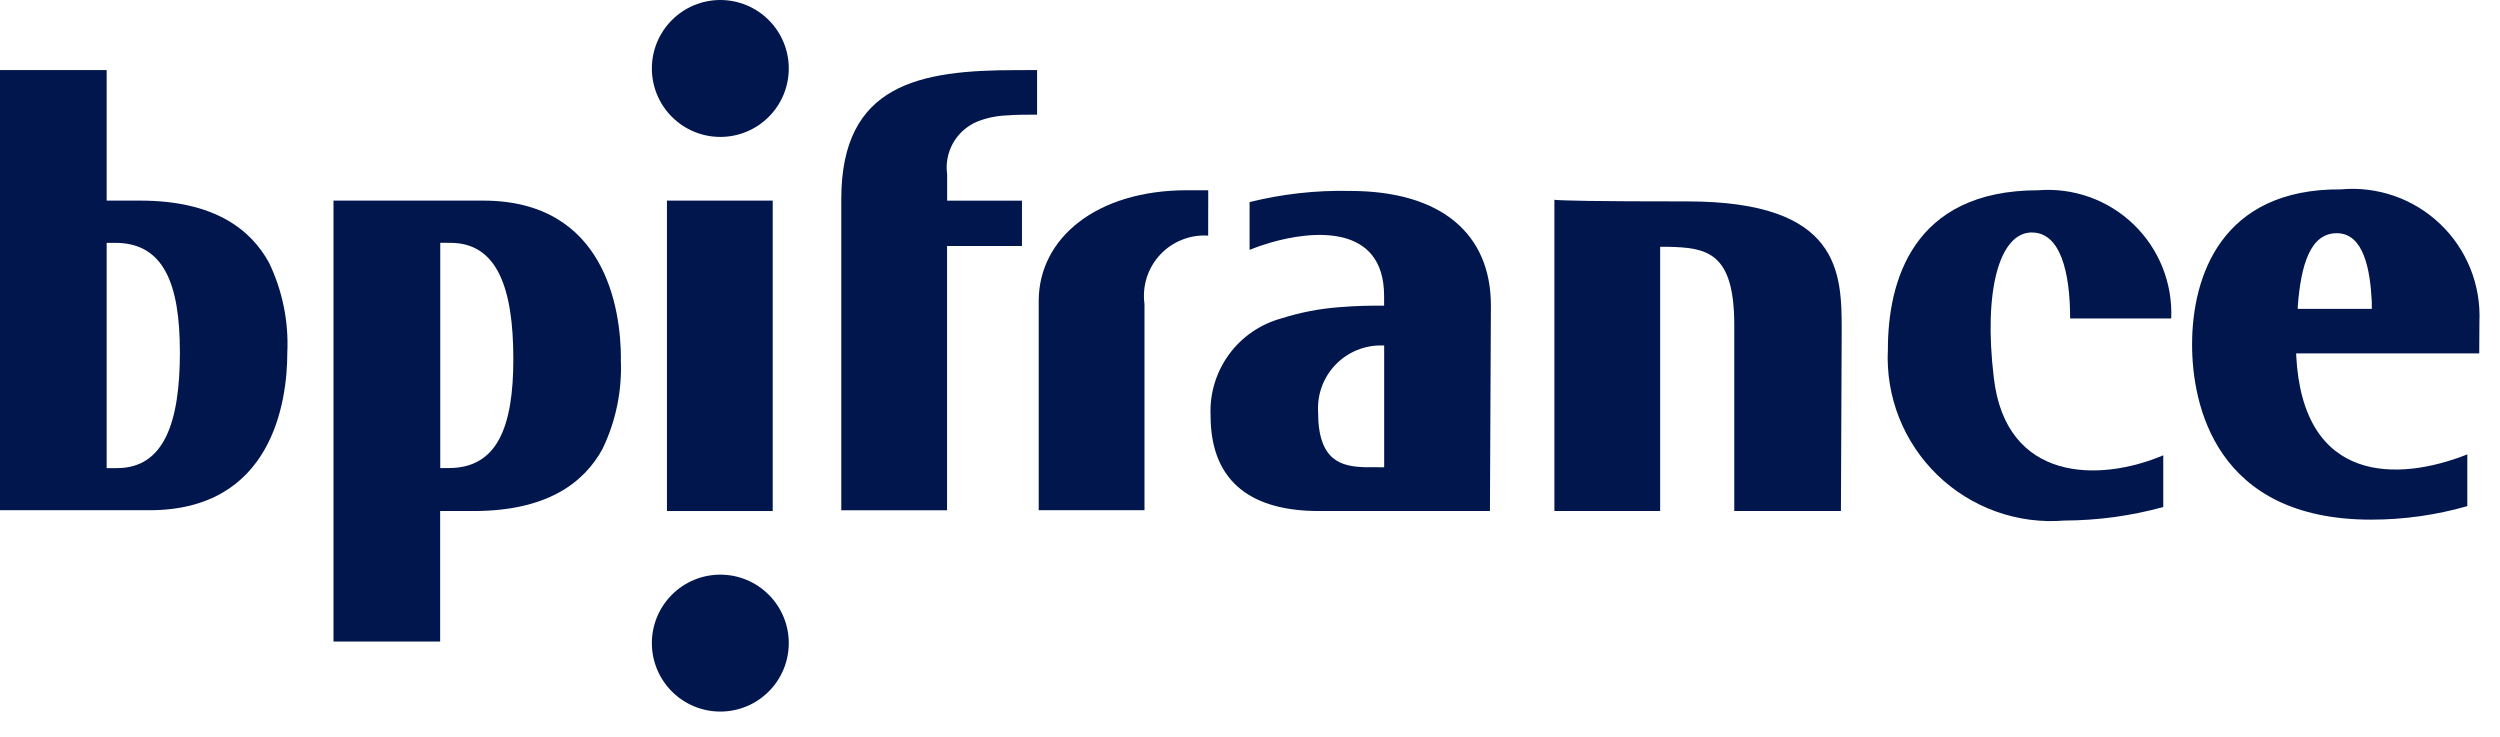
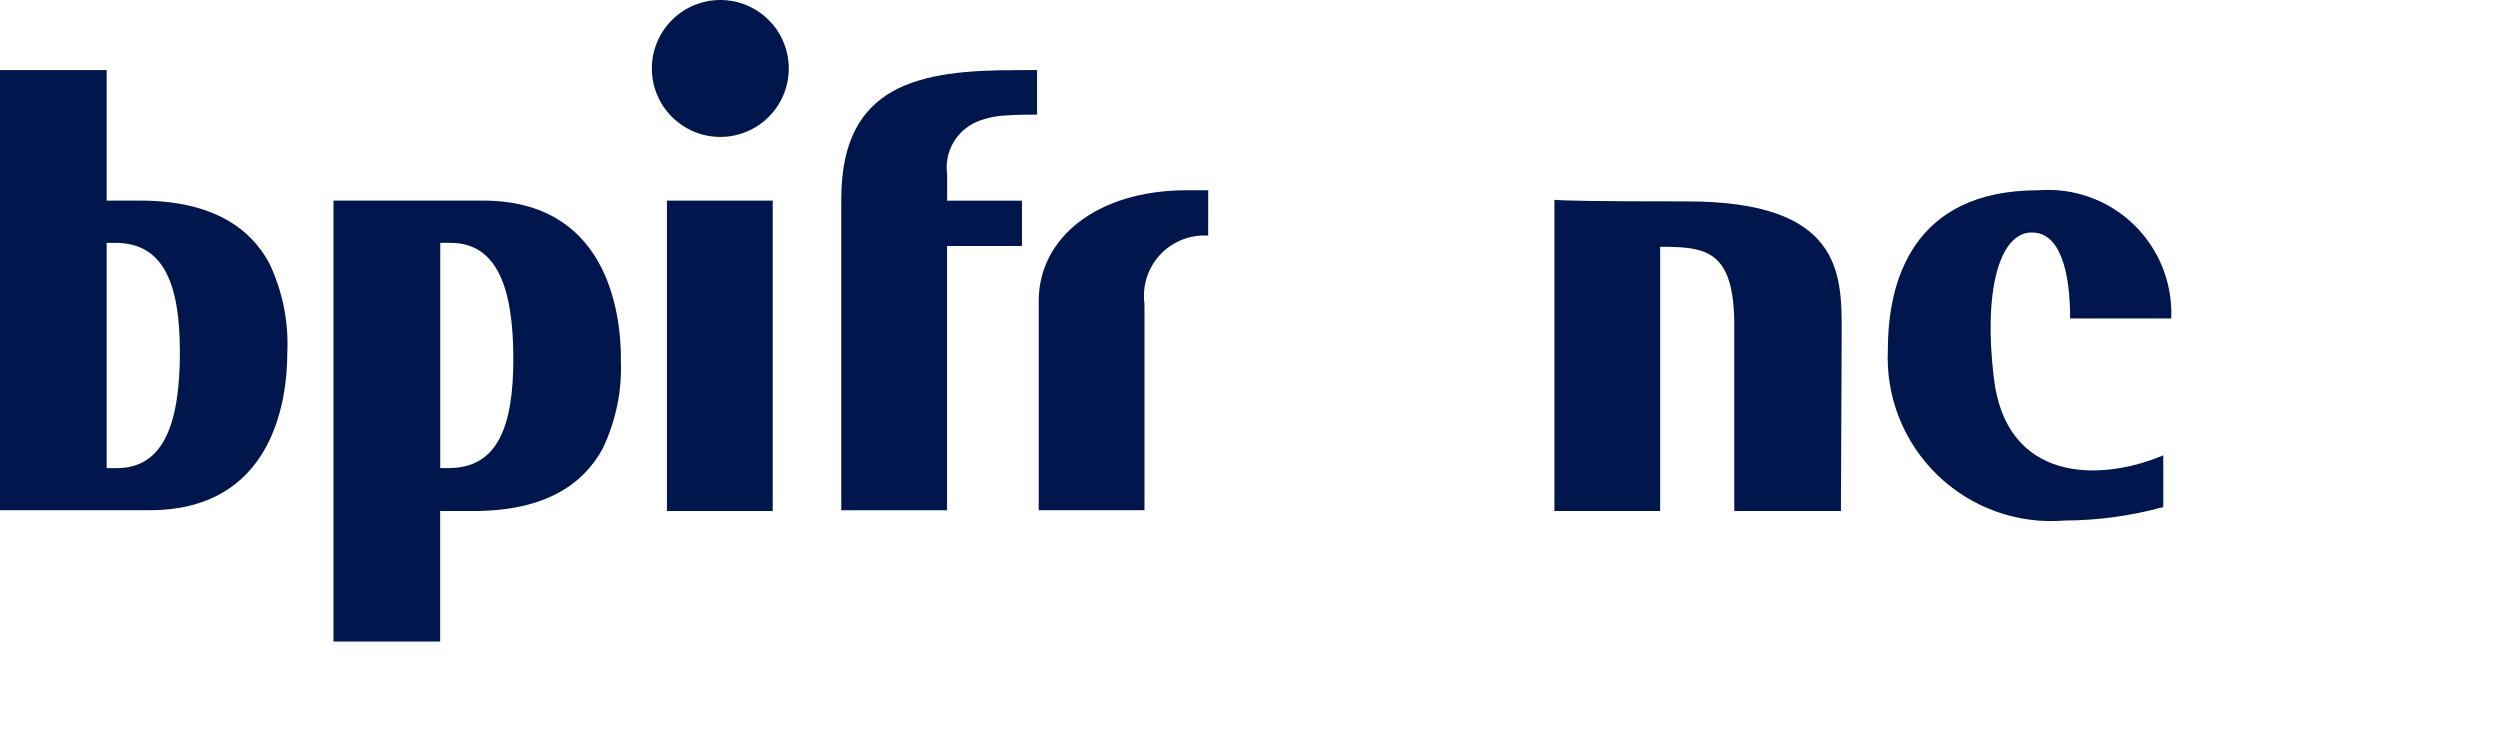
<svg xmlns="http://www.w3.org/2000/svg" width="78" height="23" viewBox="0 0 78 23" fill="none">
  <path d="M63.397 7.252C62.379 7.252 61.882 9.065 62.205 11.771C62.577 15.049 65.505 15.049 67.494 14.205V15.819C66.491 16.095 65.456 16.237 64.415 16.241C63.691 16.301 62.962 16.205 62.278 15.96C61.594 15.716 60.97 15.327 60.448 14.822C59.926 14.316 59.518 13.705 59.251 13.029C58.984 12.353 58.865 11.628 58.902 10.902C58.902 8.816 59.647 5.936 63.595 5.936C64.138 5.893 64.684 5.966 65.197 6.15C65.709 6.333 66.177 6.624 66.569 7.002C66.961 7.38 67.269 7.837 67.471 8.343C67.673 8.849 67.765 9.392 67.742 9.936H64.588C64.588 8.496 64.288 7.254 63.396 7.254" fill="#01164D" />
-   <path d="M77.352 11.027H71.641V11.077C71.841 15.125 74.841 15.025 76.98 14.177V15.791C76.005 16.071 74.995 16.213 73.98 16.213C69.113 16.213 68.393 12.613 68.393 10.75C68.393 8.614 69.312 5.883 73.037 5.908C73.6 5.857 74.168 5.927 74.702 6.113C75.236 6.299 75.724 6.598 76.133 6.988C76.543 7.378 76.864 7.852 77.075 8.377C77.286 8.901 77.383 9.465 77.358 10.03L77.352 11.027ZM74 9.612V9.412C73.95 8.419 73.752 7.276 72.907 7.276C72.088 7.276 71.79 8.244 71.69 9.561V9.636H73.999L74 9.612ZM46.486 15.944H41.147C39.185 15.944 37.77 15.149 37.77 12.964C37.739 12.283 37.941 11.612 38.343 11.061C38.745 10.51 39.322 10.113 39.98 9.934C40.56 9.749 41.16 9.632 41.768 9.586C42.339 9.536 42.811 9.536 43.134 9.536H43.184V9.236C43.184 6.951 40.899 7.2 39.633 7.572C39.413 7.635 39.198 7.709 38.987 7.795V6.305C40.01 6.051 41.062 5.933 42.116 5.957C44.972 5.957 46.516 7.298 46.516 9.533L46.486 15.944ZM43.186 14.578V10.778H43.136C42.863 10.771 42.592 10.82 42.34 10.923C42.087 11.026 41.859 11.181 41.67 11.377C41.481 11.573 41.335 11.807 41.241 12.063C41.147 12.319 41.108 12.592 41.125 12.864C41.125 14.404 41.87 14.553 42.59 14.577L43.186 14.578Z" fill="#01164D" />
  <path d="M24.109 6.259V15.944H20.809V6.259H24.109Z" fill="#01164D" />
  <path d="M37.695 7.351C37.416 7.333 37.137 7.377 36.878 7.481C36.618 7.584 36.385 7.744 36.195 7.948C36.005 8.152 35.863 8.396 35.778 8.663C35.694 8.929 35.67 9.21 35.708 9.487V15.919H32.408V9.388C32.408 7.426 34.221 5.936 37.027 5.936H37.697L37.695 7.351ZM32.357 2.186V3.577C32.034 3.577 31.711 3.577 31.389 3.602C31.073 3.616 30.763 3.683 30.47 3.802C30.159 3.937 29.9 4.171 29.734 4.467C29.568 4.763 29.504 5.105 29.551 5.441V6.261H31.885V7.676H29.548V15.92H26.248V6.211C26.248 2.611 28.706 2.188 31.711 2.188L32.357 2.186ZM57.437 15.943H54.109V10.134C54.109 7.849 53.24 7.725 52.023 7.7H51.797V15.944H48.497V6.234C48.77 6.259 49.664 6.284 52.644 6.284C57.437 6.284 57.461 8.519 57.461 10.307L57.437 15.943Z" fill="#01164D" />
  <path d="M22.474 4.272C21.907 4.272 21.364 4.047 20.964 3.646C20.563 3.246 20.338 2.703 20.338 2.136C20.338 1.569 20.563 1.026 20.964 0.626C21.364 0.225 21.907 0 22.474 0C23.041 0 23.584 0.225 23.984 0.626C24.385 1.026 24.61 1.569 24.61 2.136C24.61 2.703 24.385 3.246 23.984 3.646C23.584 4.047 23.041 4.272 22.474 4.272Z" fill="#01164D" />
-   <path d="M22.474 22.201C21.907 22.201 21.364 21.976 20.964 21.575C20.563 21.175 20.338 20.631 20.338 20.065C20.338 19.498 20.563 18.955 20.964 18.555C21.364 18.154 21.907 17.929 22.474 17.929C23.041 17.929 23.584 18.154 23.984 18.555C24.385 18.955 24.61 19.498 24.61 20.065C24.61 20.631 24.385 21.175 23.984 21.575C23.584 21.976 23.041 22.201 22.474 22.201Z" fill="#01164D" />
  <path d="M0 15.943V2.186H3.328V6.259H4.37C6.679 6.259 7.822 7.153 8.393 8.196C8.813 9.069 9.01 10.034 8.964 11.002C8.964 12.542 8.492 15.919 4.664 15.919H0V15.943ZM5.612 10.977C5.612 8.866 5.112 7.577 3.601 7.577H3.328V14.605H3.651C5.116 14.605 5.613 13.19 5.613 10.98L5.612 10.977ZM19.369 11.201C19.415 12.169 19.219 13.134 18.798 14.007C18.227 15.05 17.085 15.944 14.775 15.944H13.733V20.016H10.405V6.259H15.073C18.897 6.259 19.373 9.659 19.373 11.201H19.369ZM13.736 7.575V14.603H14.005C15.52 14.603 16.016 13.312 16.016 11.203C16.016 8.993 15.516 7.577 14.054 7.577L13.736 7.575Z" fill="#01164D" />
</svg>